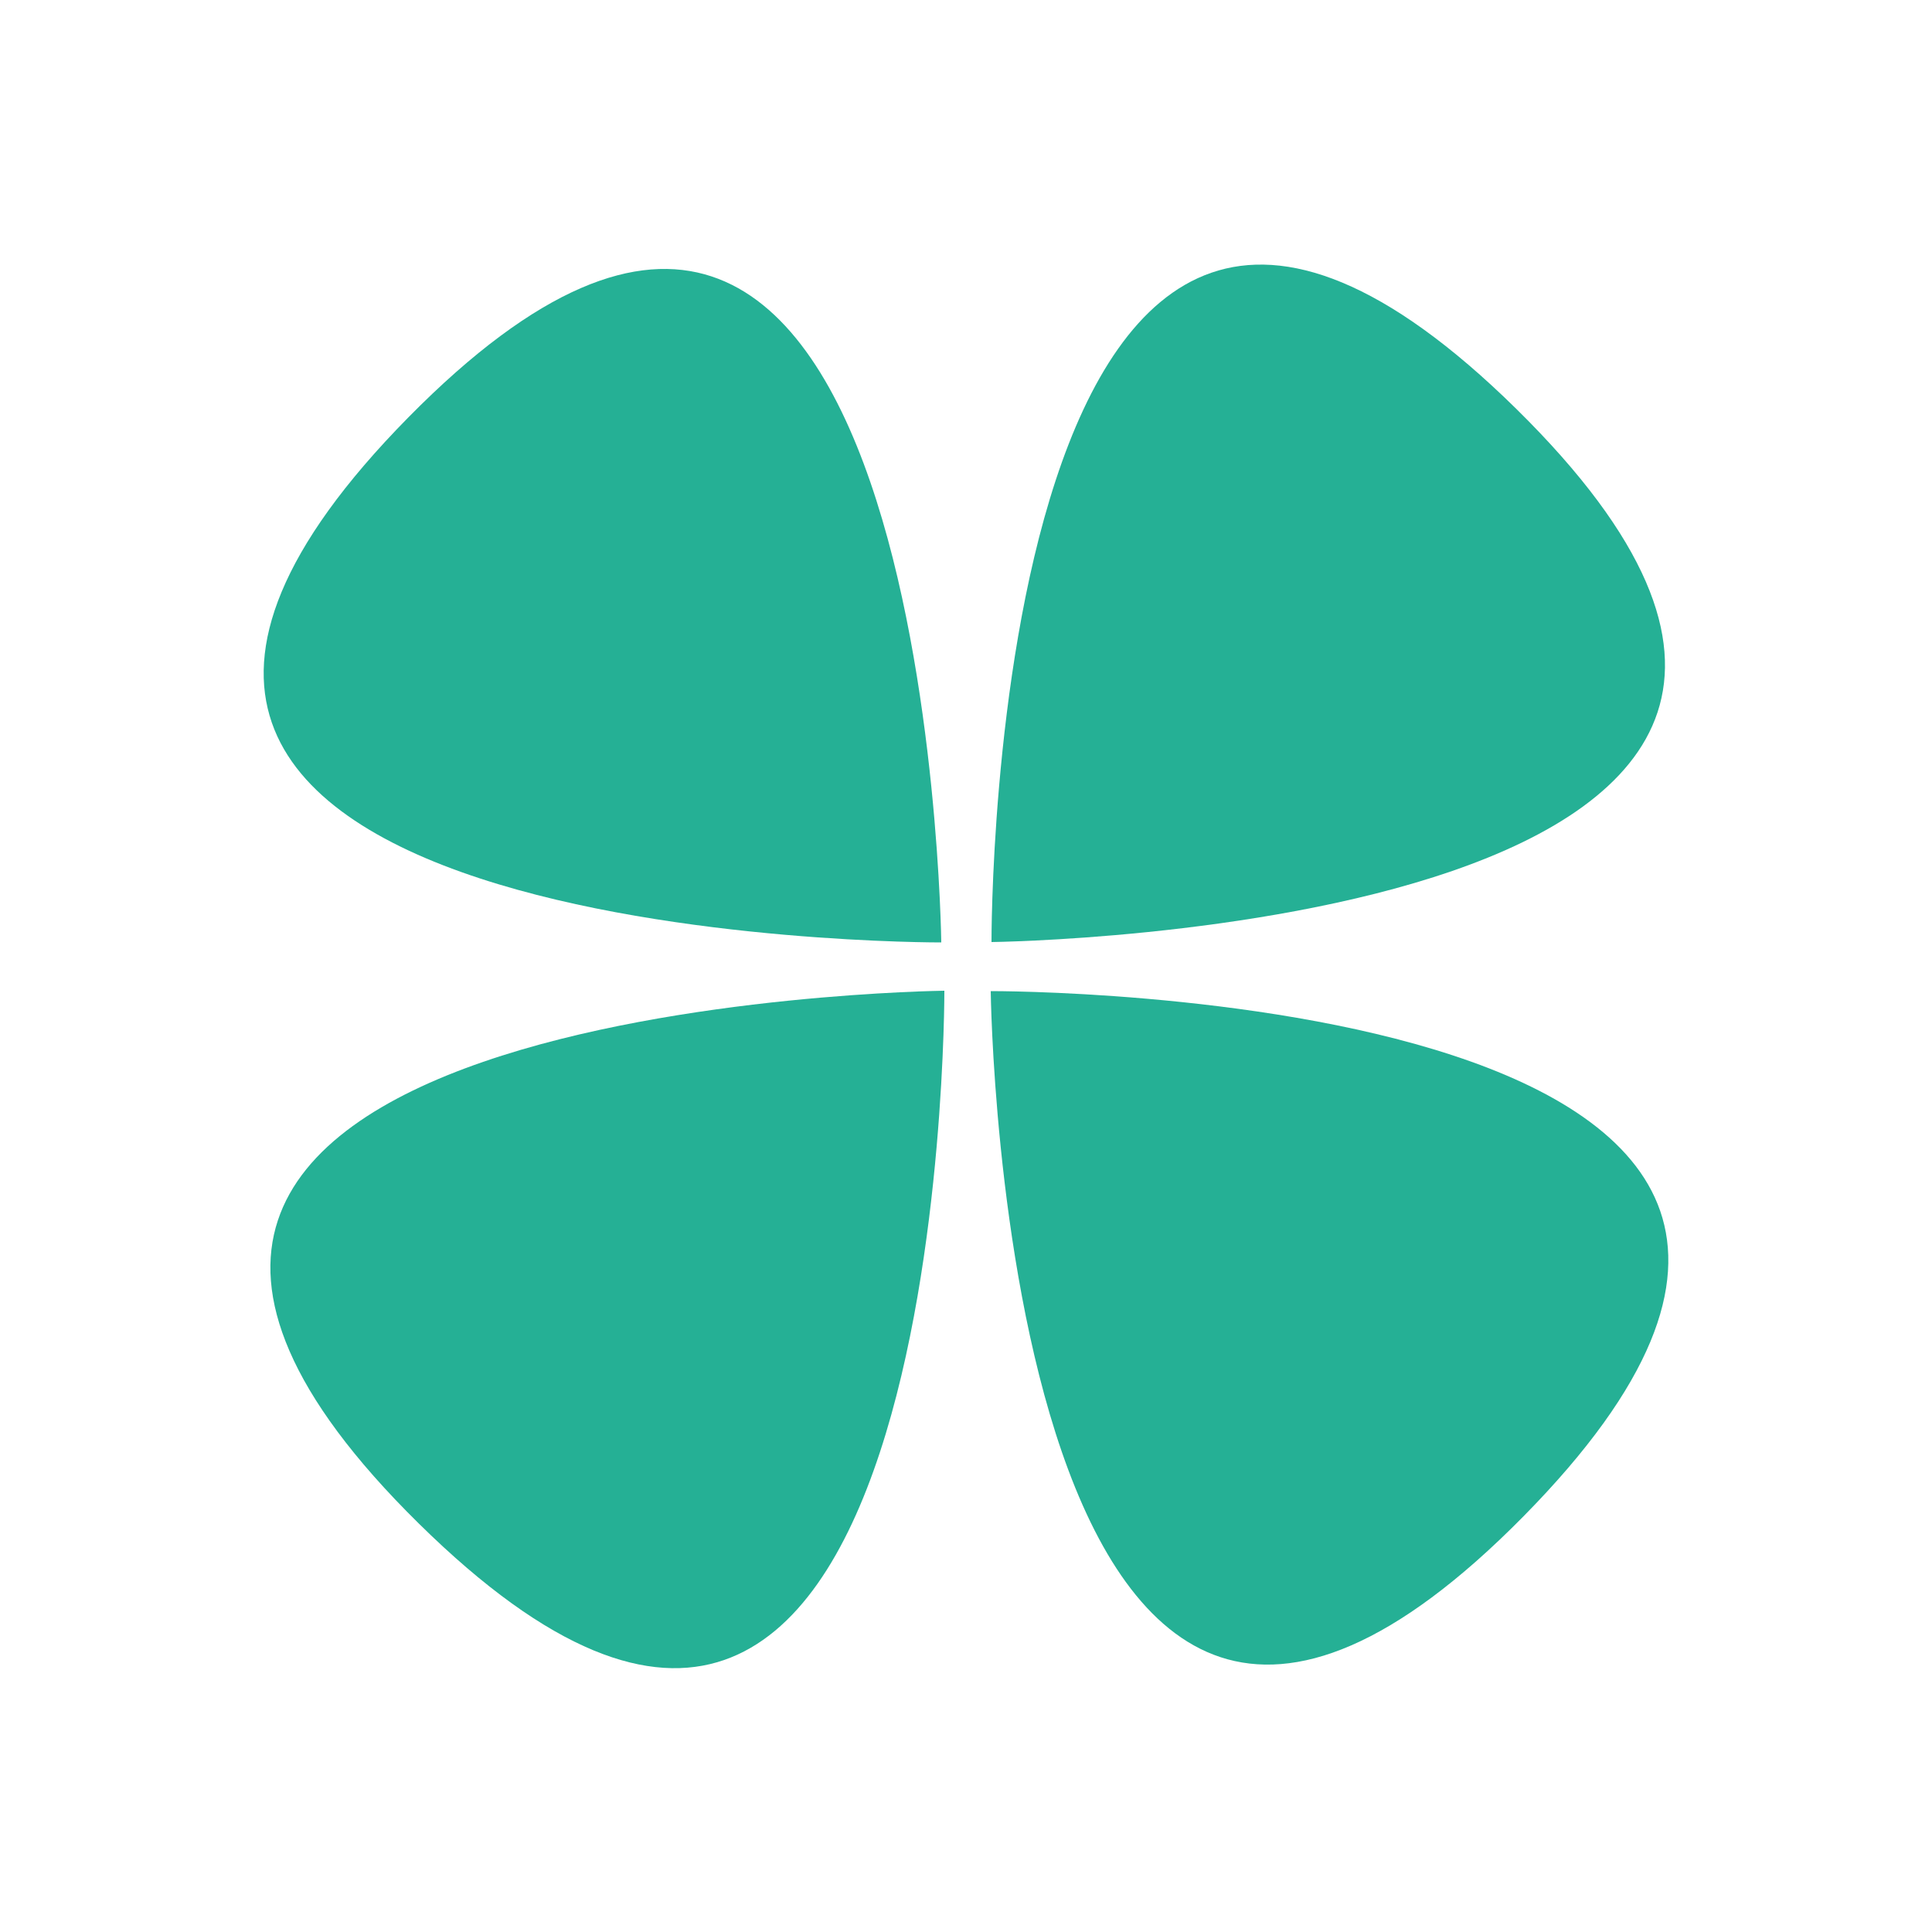
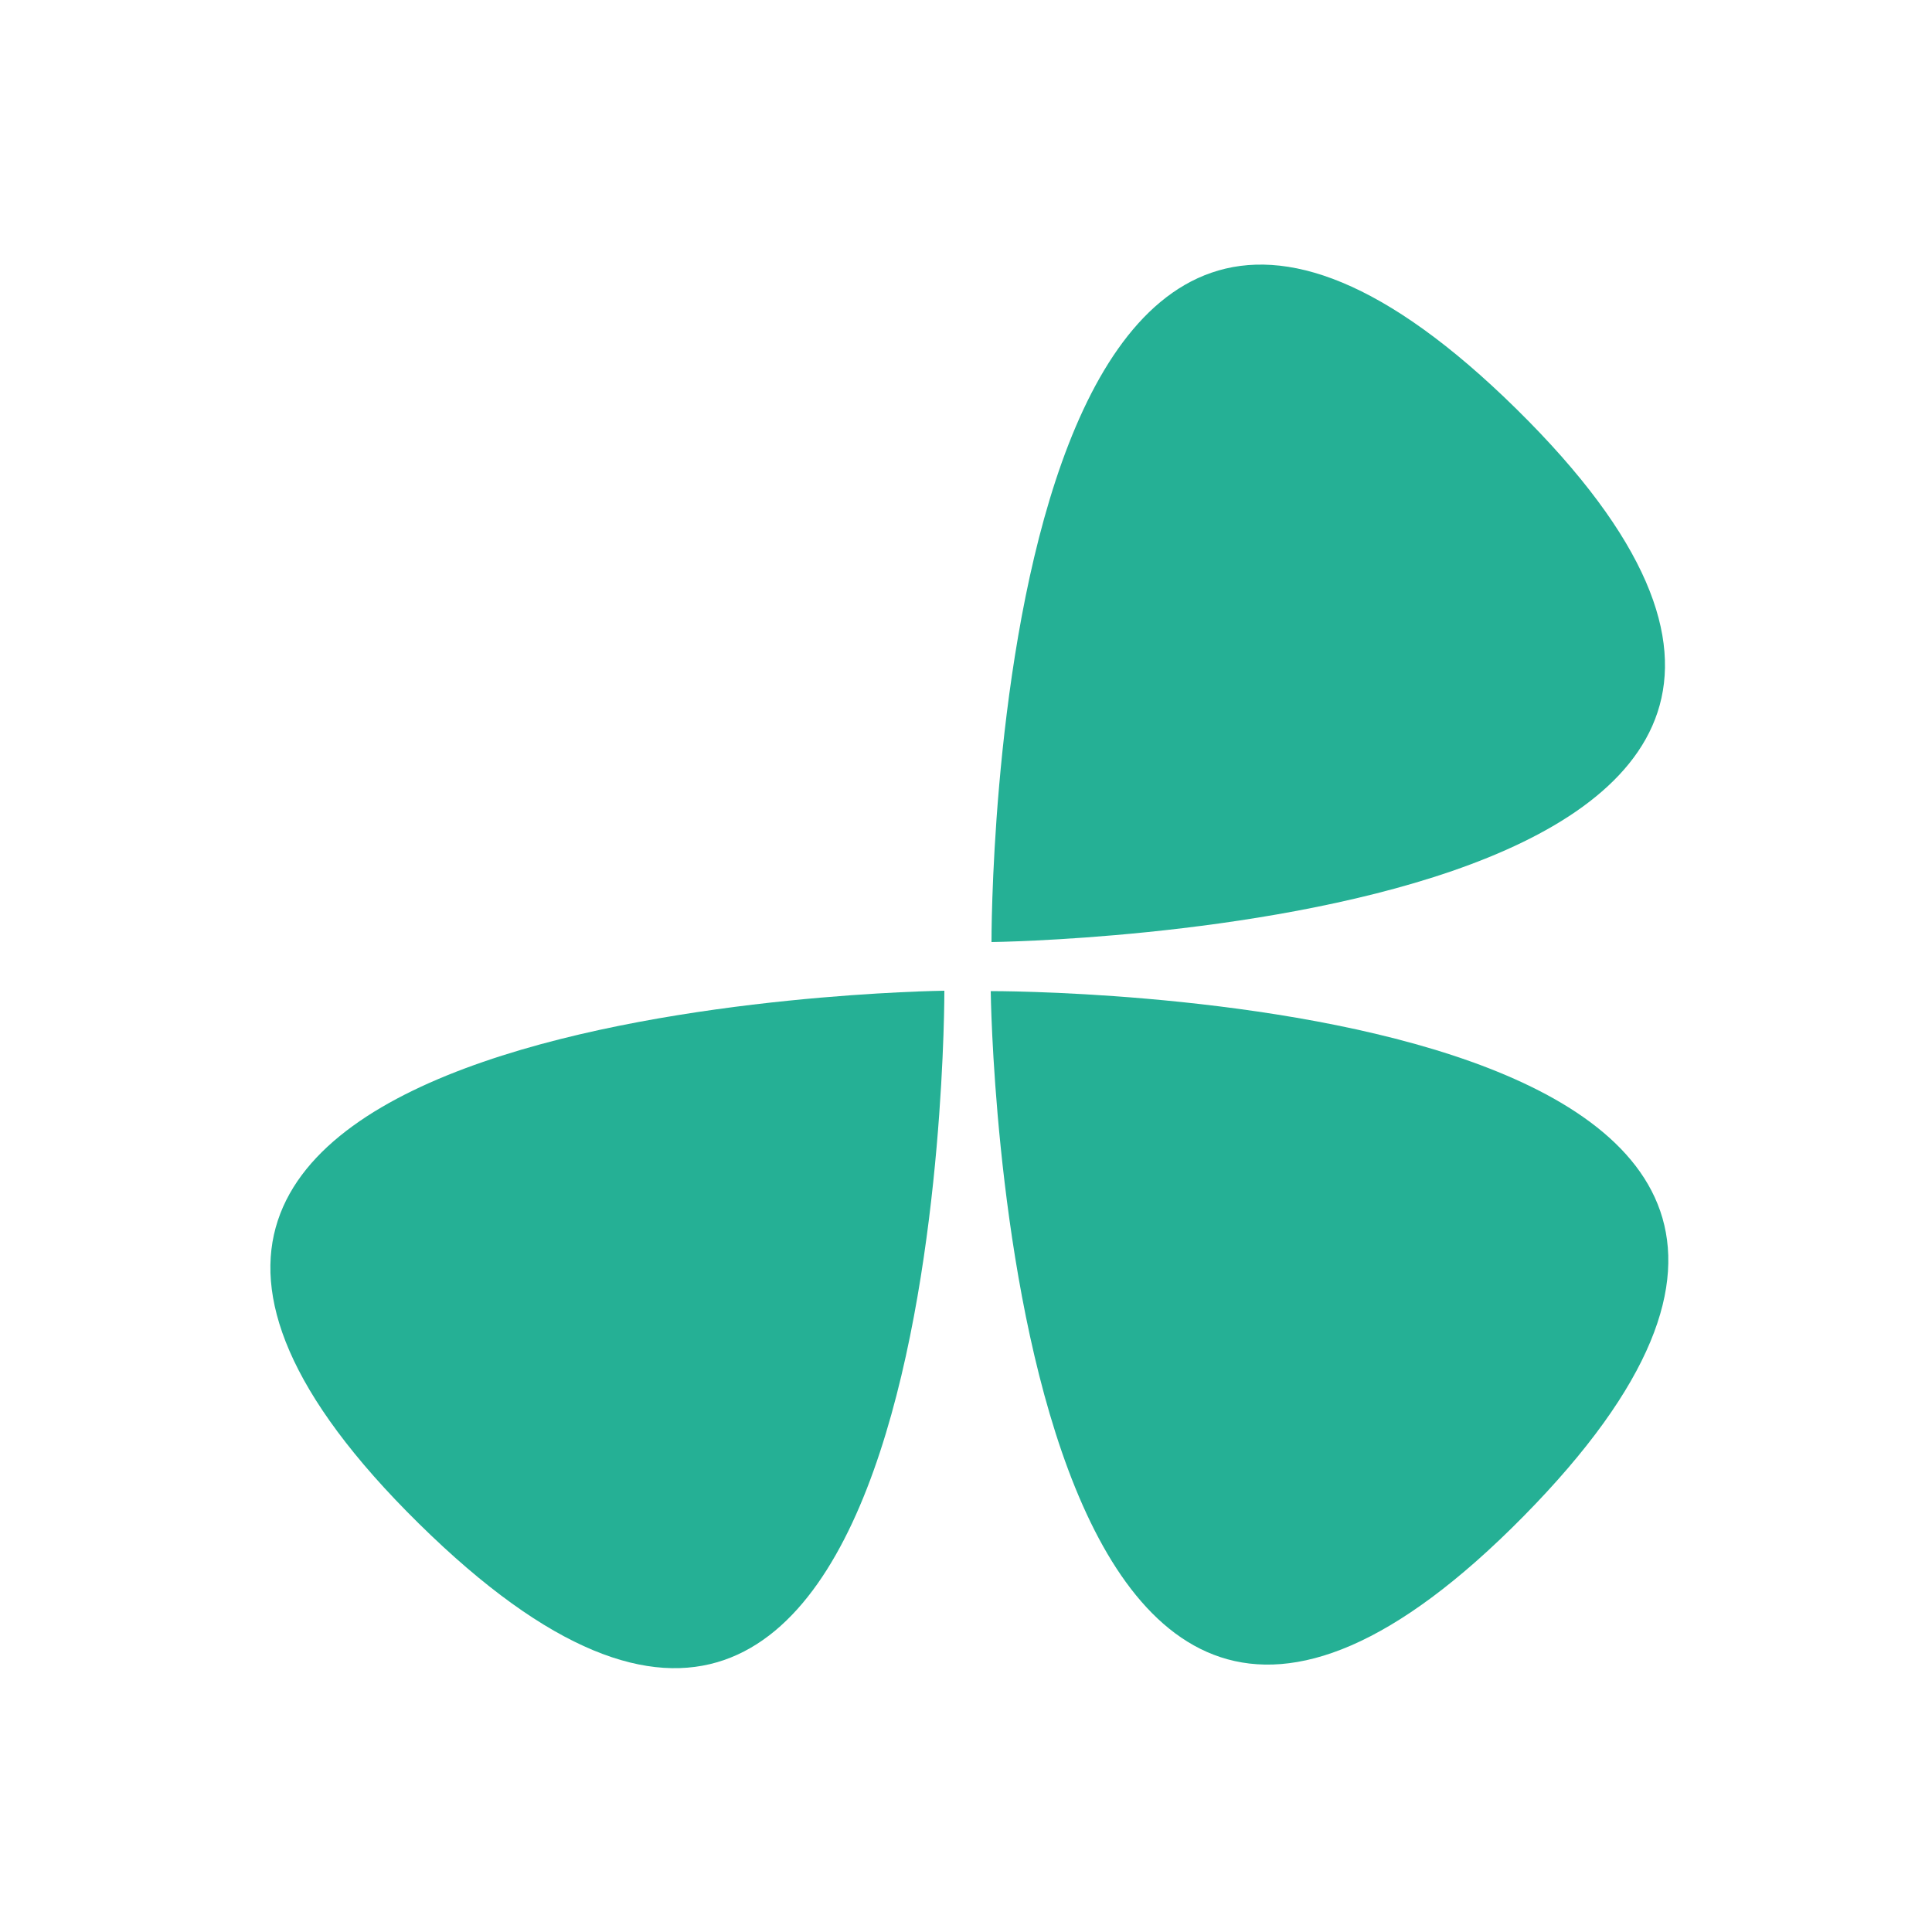
<svg xmlns="http://www.w3.org/2000/svg" version="1.1" id="Ebene_1" x="0px" y="0px" viewBox="0 0 500 500" style="enable-background:new 0 0 500 500;" xml:space="preserve">
  <style type="text/css">
	.st1{fill:#25B095;}
</style>
  <g>
-     <path class="st1" d="M243.6,243.9c0,0-3.1-272.7-137.9-135.9C-29.2,244.9,243.6,243.9,243.6,243.9z" />
    <path class="st1" d="M108.4,394.3c136.8,134.8,136-137.9,136-137.9S-28.5,259.5,108.4,394.3z" />
-     <path class="st1" d="M256.4,256.5c0,0,3.1,272.7,137.9,135.9C529.2,255.5,256.4,256.5,256.4,256.5z" />
+     <path class="st1" d="M256.4,256.5c0,0,3.1,272.7,137.9,135.9C529.2,255.5,256.4,256.5,256.4,256.5" />
    <path class="st1" d="M256.6,243.8c0,0,272.7-3.1,135.9-137.9C255.6-28.9,256.6,243.8,256.6,243.8z" />
  </g>
</svg>